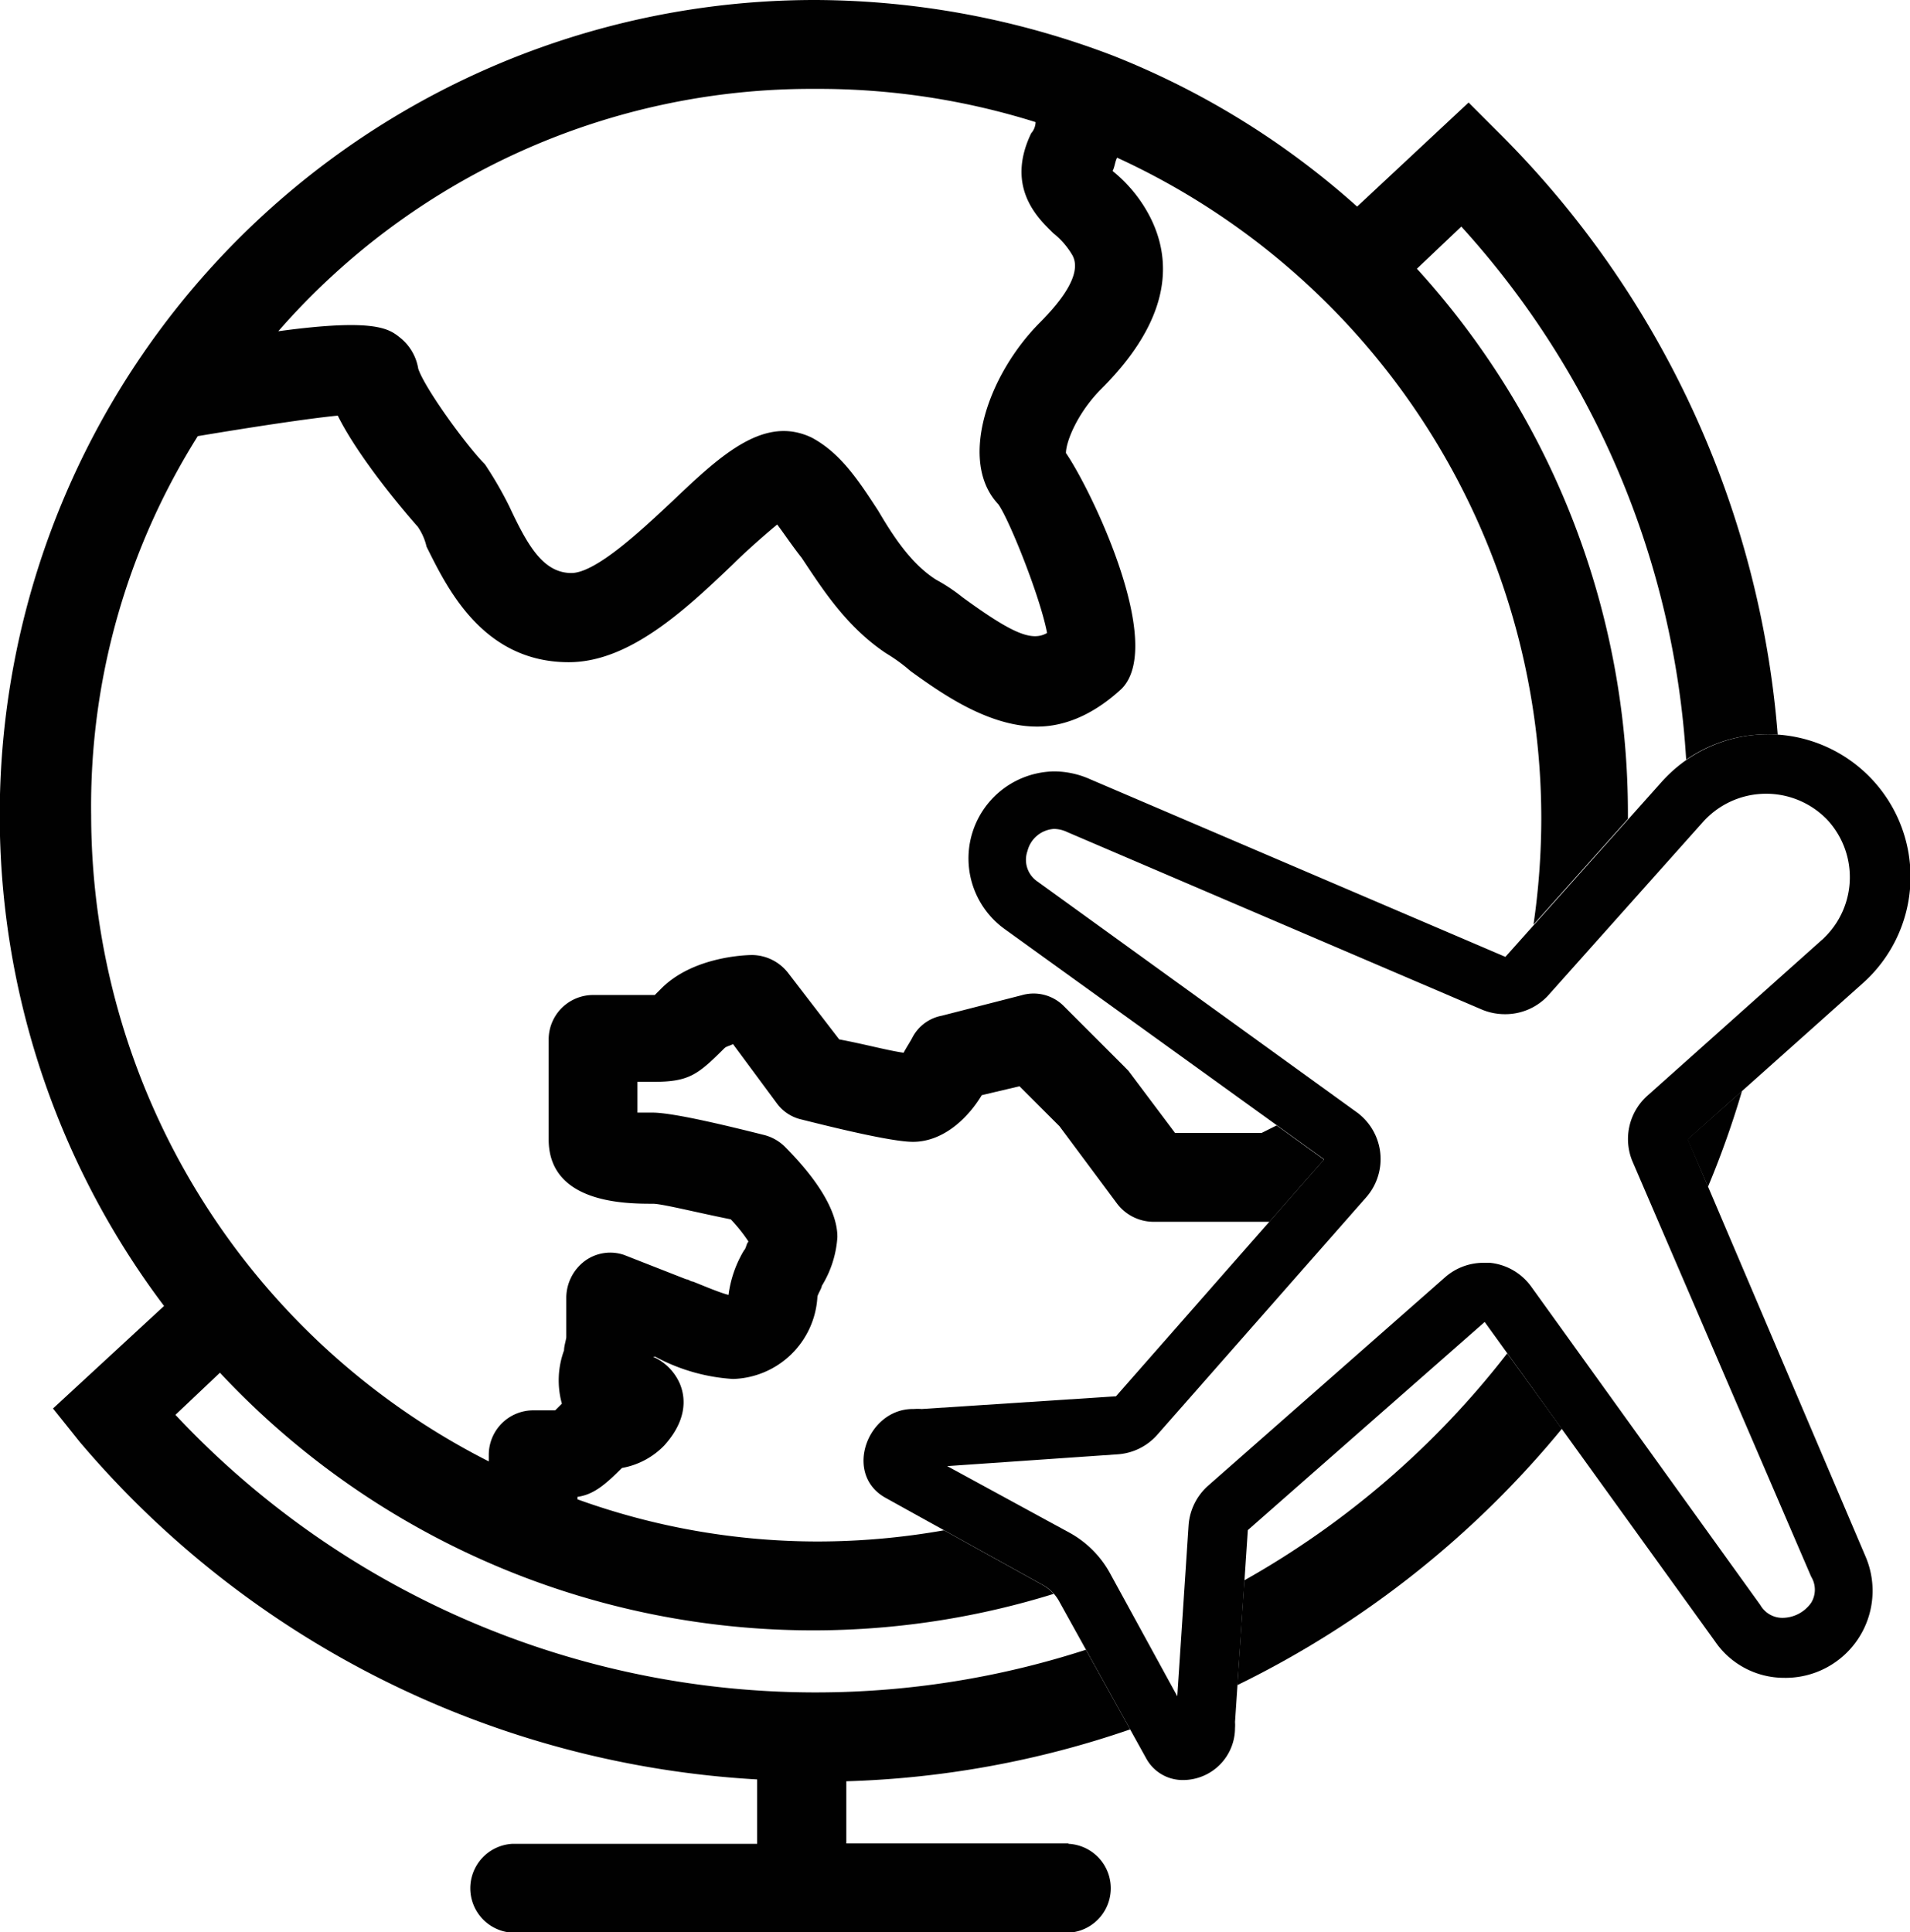
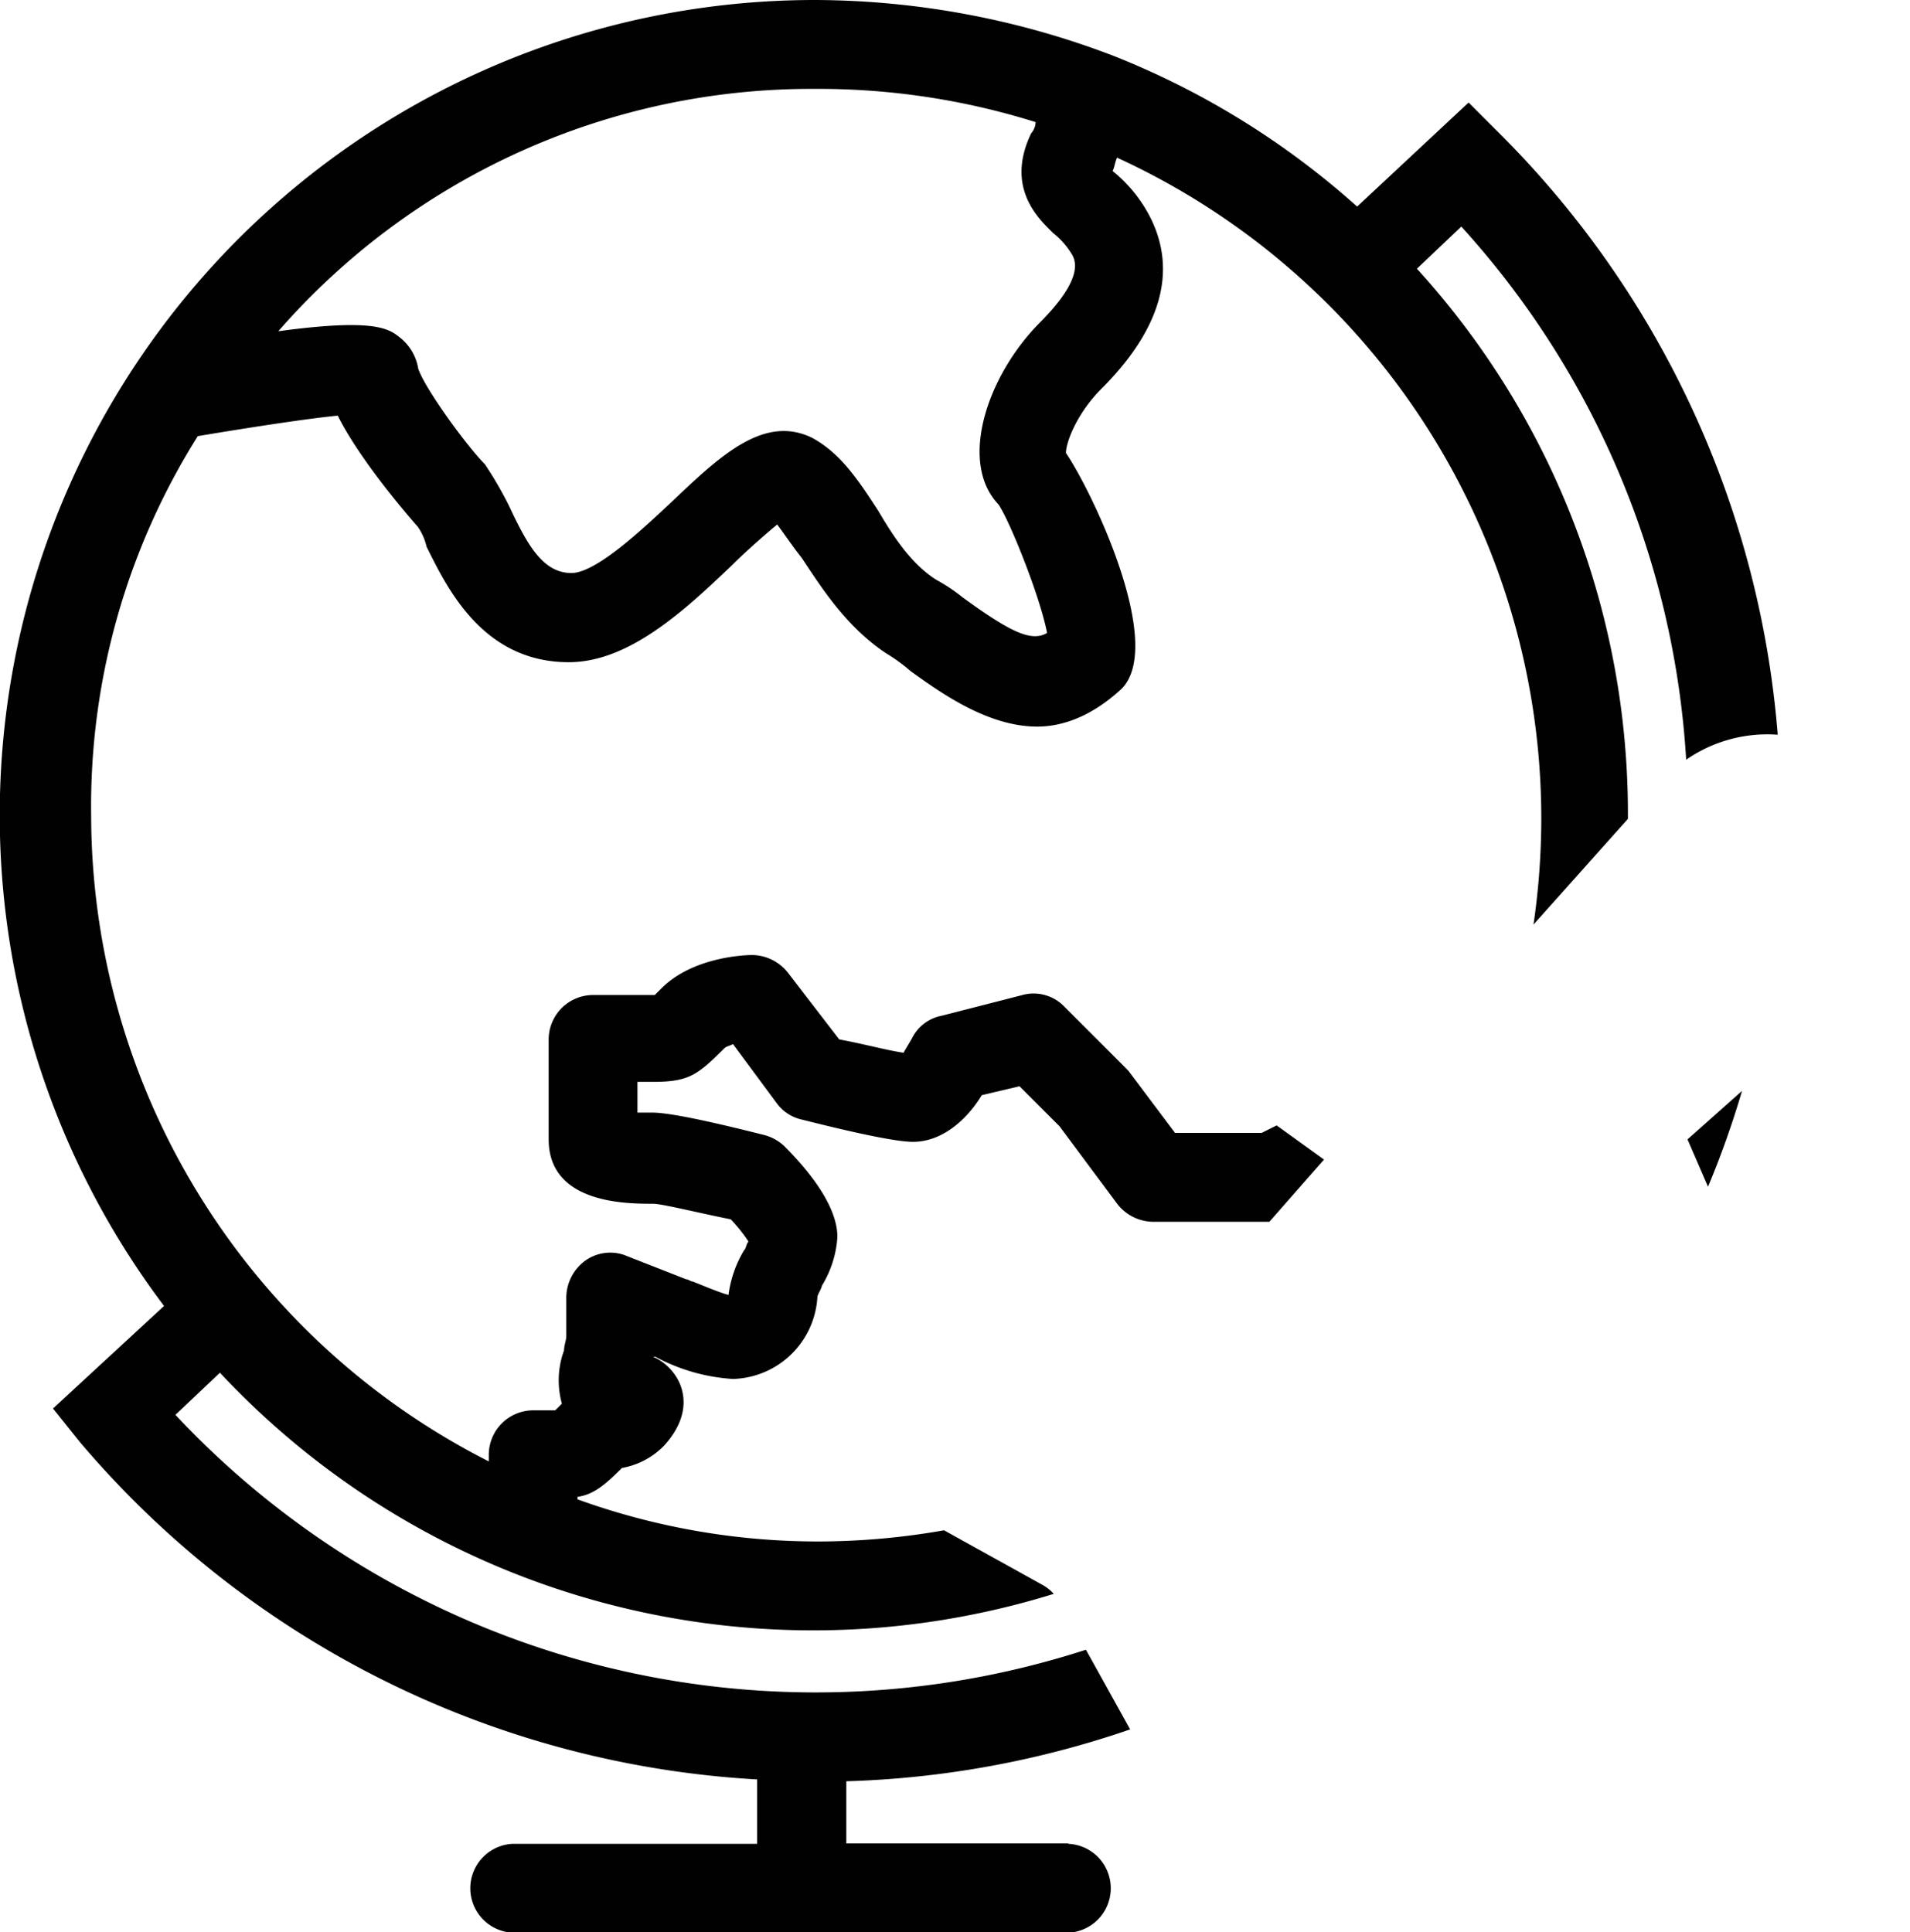
<svg xmlns="http://www.w3.org/2000/svg" viewBox="0 0 186.28 188.47">
  <defs>
    <style>.cls-1{fill:#010101;}</style>
  </defs>
  <title>worldwide</title>
  <g id="Layer_2" data-name="Layer 2">
    <g id="Layer_1-2" data-name="Layer 1">
      <path class="cls-1" d="M164.58,111.13l2,4.62a90.09,90.09,0,0,0,3.32-9.35Z" />
      <path class="cls-1" d="M104.2,179.8H82.54v-6.06a93.3,93.3,0,0,0,27.68-5.06l-4.31-7.77A85.54,85.54,0,0,1,17.11,138l4.34-4.11a79.15,79.15,0,0,0,81.32,21.57,4.22,4.22,0,0,0-1.07-.86l-9.63-5.34a70.91,70.91,0,0,1-12.35,1.09,69,69,0,0,1-23.4-4.11V146c1.52-.22,2.6-1.08,4.34-2.82A7.55,7.55,0,0,0,64.77,141c2.17-2.39,2.17-4.55,1.52-6.07a5.09,5.09,0,0,0-2.6-2.6h.22a18.34,18.34,0,0,0,7.58,2.17,8.49,8.49,0,0,0,8.23-8c0-.21.43-.86.43-1.08a10.34,10.34,0,0,0,1.52-4.77c0-2.38-1.73-5.41-5.2-8.88a4.45,4.45,0,0,0-2-1.08c-2.6-.65-8.66-2.17-10.83-2.17H62.17v-3h1.52c3.47,0,4.33-.65,6.93-3.25.22-.22.44-.22.87-.43l4.33,5.85a4.12,4.12,0,0,0,2.38,1.51c2.6.65,8.67,2.17,10.84,2.17,3,0,5.41-2.38,6.71-4.55l3.68-.87,3.9,3.9,5.64,7.58a4.49,4.49,0,0,0,3.46,1.74H123.8l5.33-6.07-4.62-3.33-1.46.73H114.6l-4.55-6.06-.43-.44-5.85-5.85a4.15,4.15,0,0,0-4.12-1.08l-7.8,2A4.07,4.07,0,0,0,89,101.17c-.22.43-.65,1.08-.87,1.51-1.52-.21-3.9-.86-6.28-1.3l-5-6.5a4.51,4.51,0,0,0-3.46-1.73c-.87,0-5.85.22-8.88,3.25l-.65.65H57.84a4.34,4.34,0,0,0-4.33,4.33v9.75c0,6.28,7.58,6.28,10.18,6.28.87,0,4.33.87,7.58,1.52A15.75,15.75,0,0,1,73,121.1c-.22.21-.22.65-.44.86a11.24,11.24,0,0,0-1.51,4.34c-.87-.22-2.39-.87-3.47-1.3-.22,0-.43-.22-.65-.22l-6.07-2.38a4.18,4.18,0,0,0-3.9.65,4.51,4.51,0,0,0-1.73,3.46v3.9c0,.22-.22.87-.22,1.3a8.5,8.5,0,0,0-.21,5.2l-.65.65H52a4.34,4.34,0,0,0-4.33,4.33v.65a70.77,70.77,0,0,1-38.78-63,67.77,67.77,0,0,1,10.4-37c5.2-.87,10.83-1.73,13.65-2,2.38,4.77,7.8,10.83,7.8,10.83a5.57,5.57,0,0,1,.86,1.95c1.95,3.9,5.42,11.27,13.87,11.27,5.85,0,11.26-5,16-9.54,1.3-1.3,3.25-3,4.33-3.89.65.86,1.52,2.16,2.38,3.24,2,3,4.34,6.72,8.24,9.32a16.78,16.78,0,0,1,2.38,1.73c3,2.17,7.58,5.42,12.35,5.42,2.6,0,5.41-1.08,8.23-3.68,4.33-4.34-3-19.5-5.42-23,0-1.08,1.09-3.9,3.47-6.28,5.85-5.85,7.37-11.48,4.77-16.68a13.9,13.9,0,0,0-3.69-4.55c.22-.43.22-.87.44-1.3a70.94,70.94,0,0,1,41.37,64.34,72,72,0,0,1-.76,10.46l9.21-10.31V79.5a78.91,78.91,0,0,0-20.58-53.29l4.33-4.11a84.85,84.85,0,0,1,21.93,52,13.9,13.9,0,0,1,8.93-2.44A93.28,93.28,0,0,0,146.23,13l-3-3L132.36,20.15A79.37,79.37,0,0,0,108.53,5.42,82,82,0,0,0,79.5,0,79.51,79.51,0,0,0,16,127.38l-10.83,10,2.6,3.25a93.46,93.46,0,0,0,66.07,32.93v6.28H50a4.34,4.34,0,0,0,0,8.67H104.2a4.34,4.34,0,0,0,0-8.67ZM79.5,8.67A70.66,70.66,0,0,1,101,11.91a1.7,1.7,0,0,1-.43,1.09c-2.6,5.41.86,8.45,2.16,9.75a7.57,7.57,0,0,1,1.74,1.95c.43.65,1.3,2.38-3,6.71-5.2,5.2-8,13.65-4.11,17.77,1.08,1.51,4.11,9.09,4.76,12.56-1.51.87-3.46,0-8.23-3.47a17.25,17.25,0,0,0-2.6-1.73c-2.38-1.52-4.11-4.12-5.63-6.71-1.95-3-3.68-5.64-6.5-7.15-4.55-2.17-8.66,1.51-13.43,6.06-3,2.82-7.58,7.15-10,7.15-2.81,0-4.33-2.82-6.06-6.5a36.26,36.26,0,0,0-2.38-4.11c-1.74-1.74-5.85-7.37-6.5-9.32a4.86,4.86,0,0,0-1.74-3c-1.08-.87-2.38-1.95-11.91-.65A69,69,0,0,1,79.5,8.67Z" />
-       <path class="cls-1" d="M147,132a85.4,85.4,0,0,1-25.64,22.14l-.68,10.22a94.77,94.77,0,0,0,31.65-25Z" />
-       <path class="cls-1" d="M86.38,146.1l15.32,8.49a4,4,0,0,1,1.61,1.62l8.49,15.32a4.05,4.05,0,0,0,3.57,2.09,5.08,5.08,0,0,0,5.08-5.06,4,4,0,0,0,0-.6l1.25-18.72,23.1-20.3,22.46,31.15a8.15,8.15,0,0,0,6.71,3.56,8.49,8.49,0,0,0,7.95-11.89l-17.3-40.63,17-15.18a13.9,13.9,0,0,0-18.38-20.86A14.51,14.51,0,0,0,162,76.33l-15.18,17L106.31,76a8.66,8.66,0,0,0-3.51-.76A8.49,8.49,0,0,0,98,90.63l31.14,22.45-20.3,23.11-18.94,1.24a5.21,5.21,0,0,0-.79,0C84.59,137.35,82.21,143.81,86.38,146.1ZM109,141.85a5.65,5.65,0,0,0,3.88-1.92l20.33-23.11a5.65,5.65,0,0,0-.47-8,4.23,4.23,0,0,0-.41-.33L101.21,86a2.56,2.56,0,0,1-1-3,2.85,2.85,0,0,1,2.58-2.15,3.07,3.07,0,0,1,1.3.31l40.41,17.3a5.79,5.79,0,0,0,2.21.46,5.69,5.69,0,0,0,4.22-1.76l15.17-17a8.27,8.27,0,0,1,11.68-.62l.3.28a8.23,8.23,0,0,1-.17,11.65,2,2,0,0,1-.26.24l-17,15.18a5.66,5.66,0,0,0-1.42,6.43l17.41,40.46a2.44,2.44,0,0,1,0,2.55,3.45,3.45,0,0,1-2.83,1.47,2.48,2.48,0,0,1-2.12-1.24l-22.37-31.09a5.66,5.66,0,0,0-4-2.3h-.63a5.67,5.67,0,0,0-3.73,1.39l-23.11,20.33a5.7,5.7,0,0,0-1.93,3.88l-1.1,16.68-6.6-12.07a10,10,0,0,0-3.85-3.85L92.38,143Z" />
    </g>
  </g>
</svg>